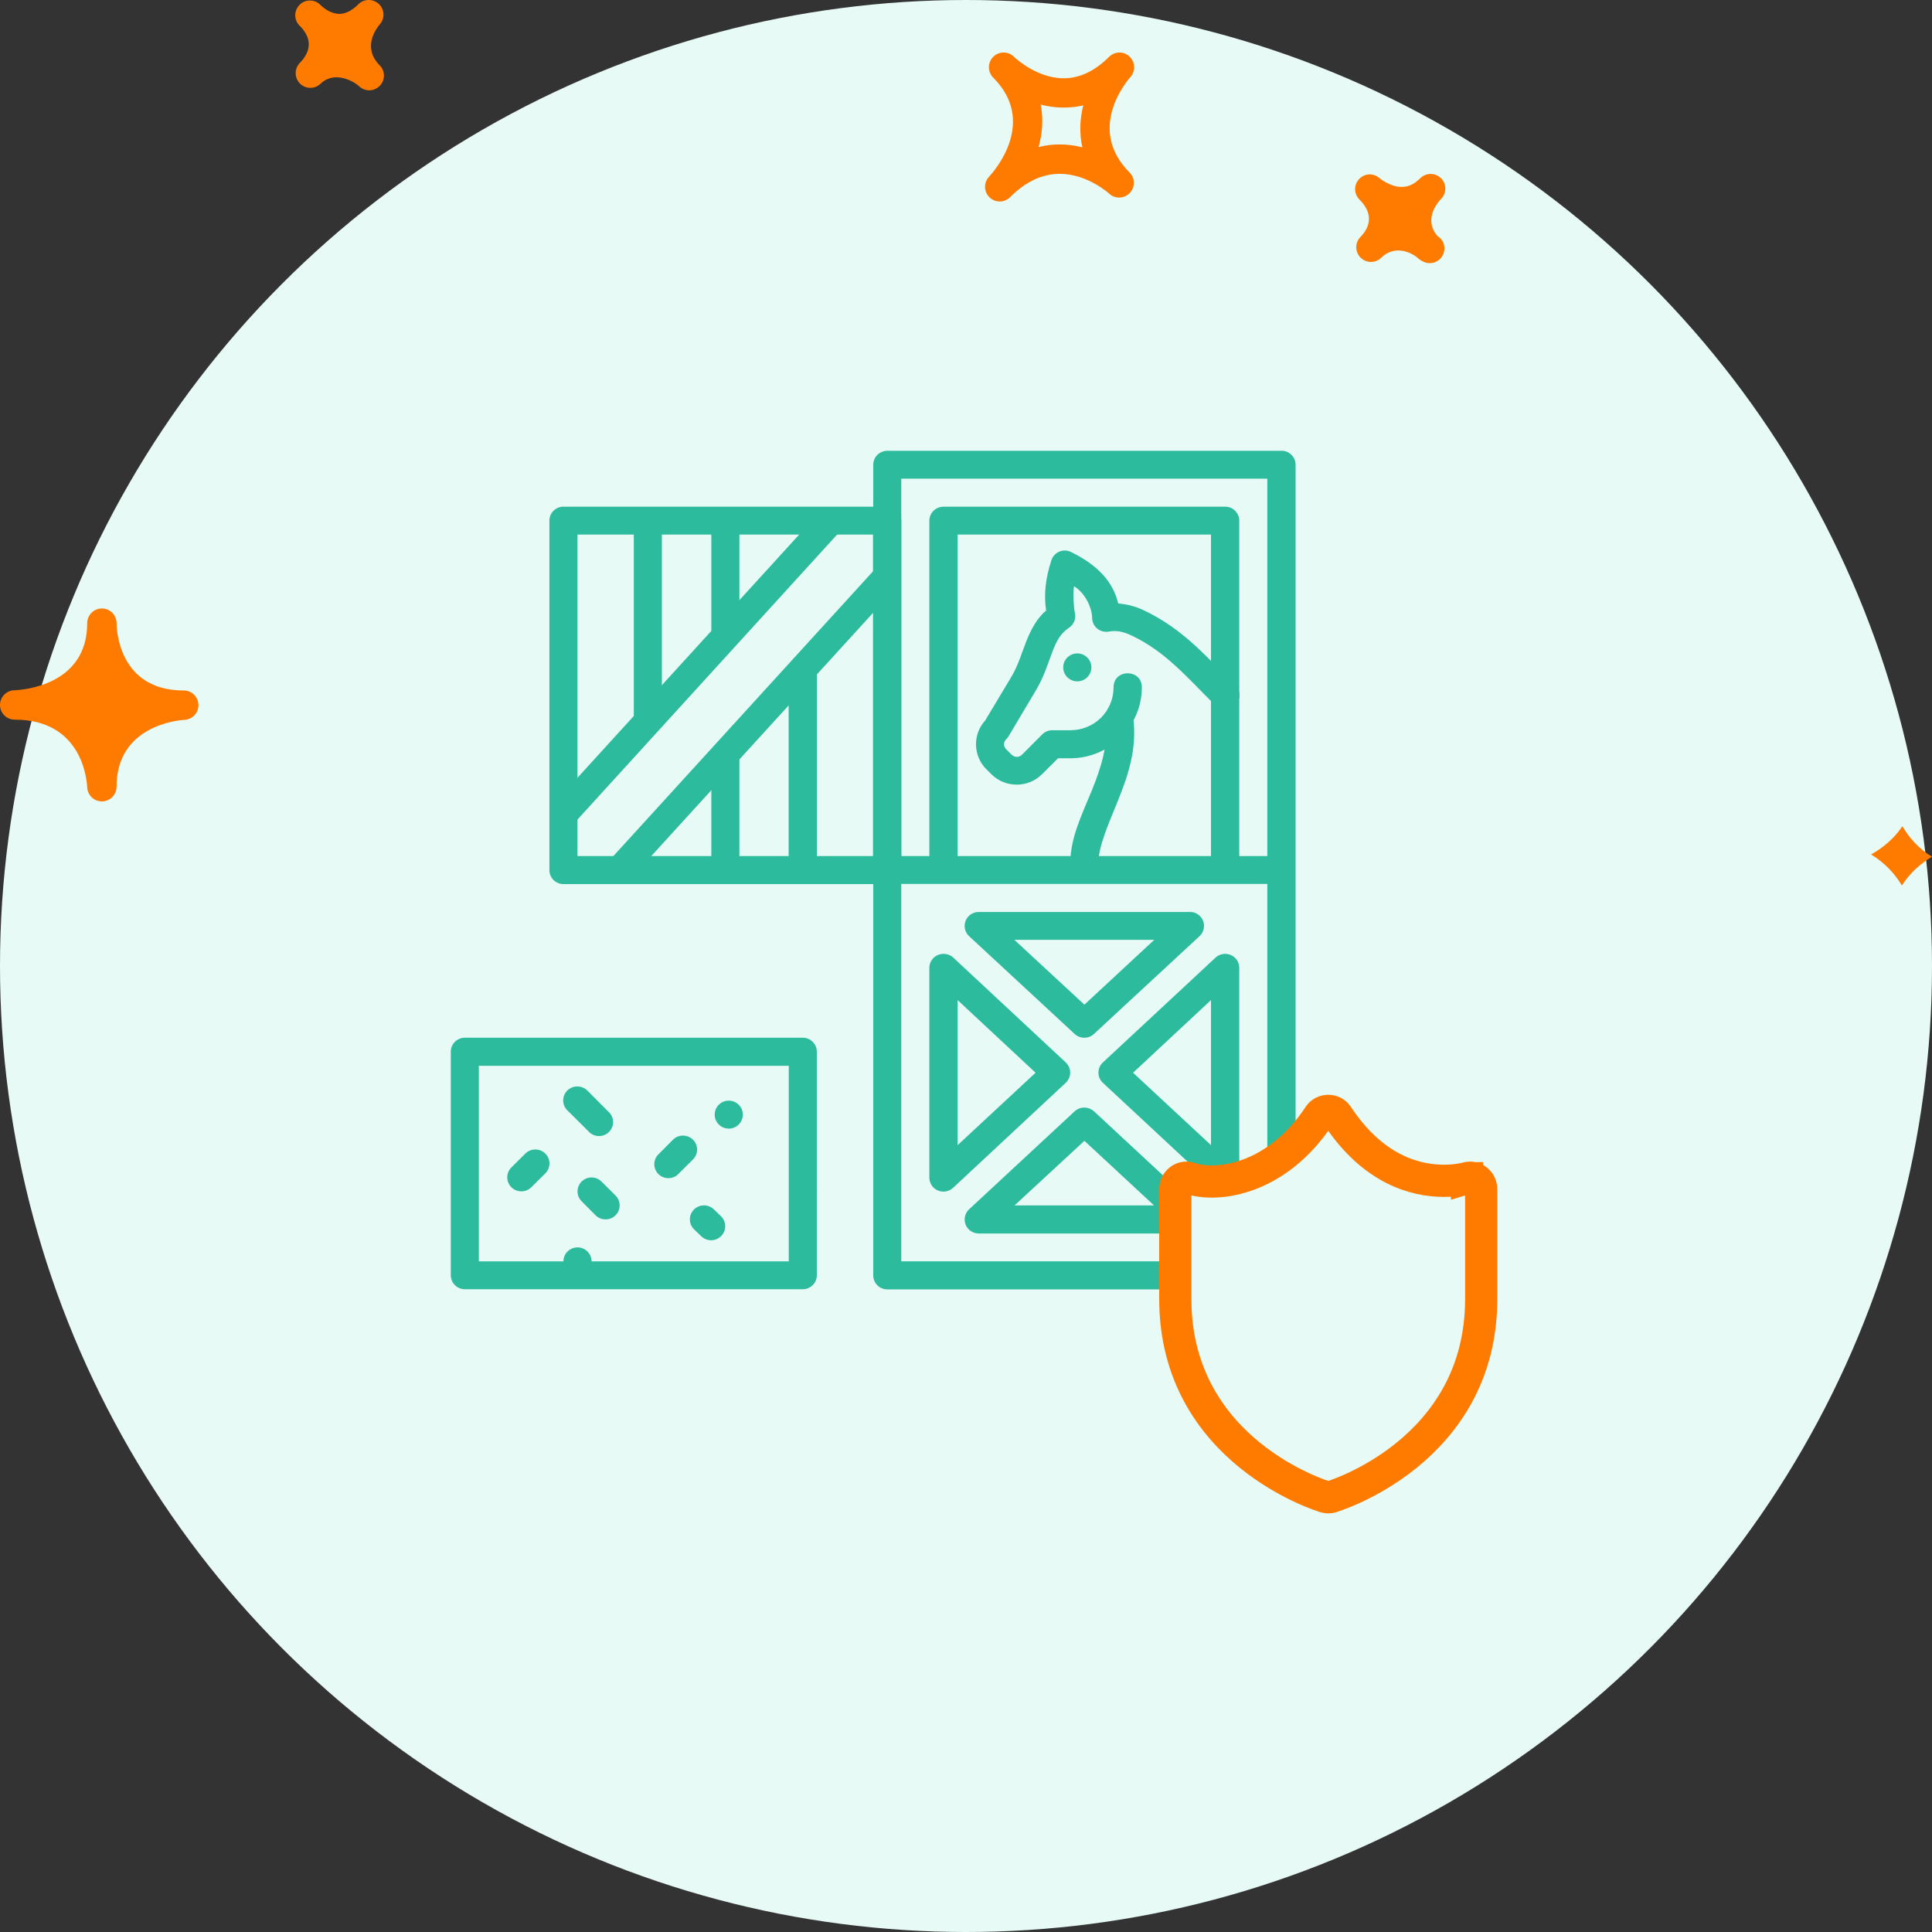
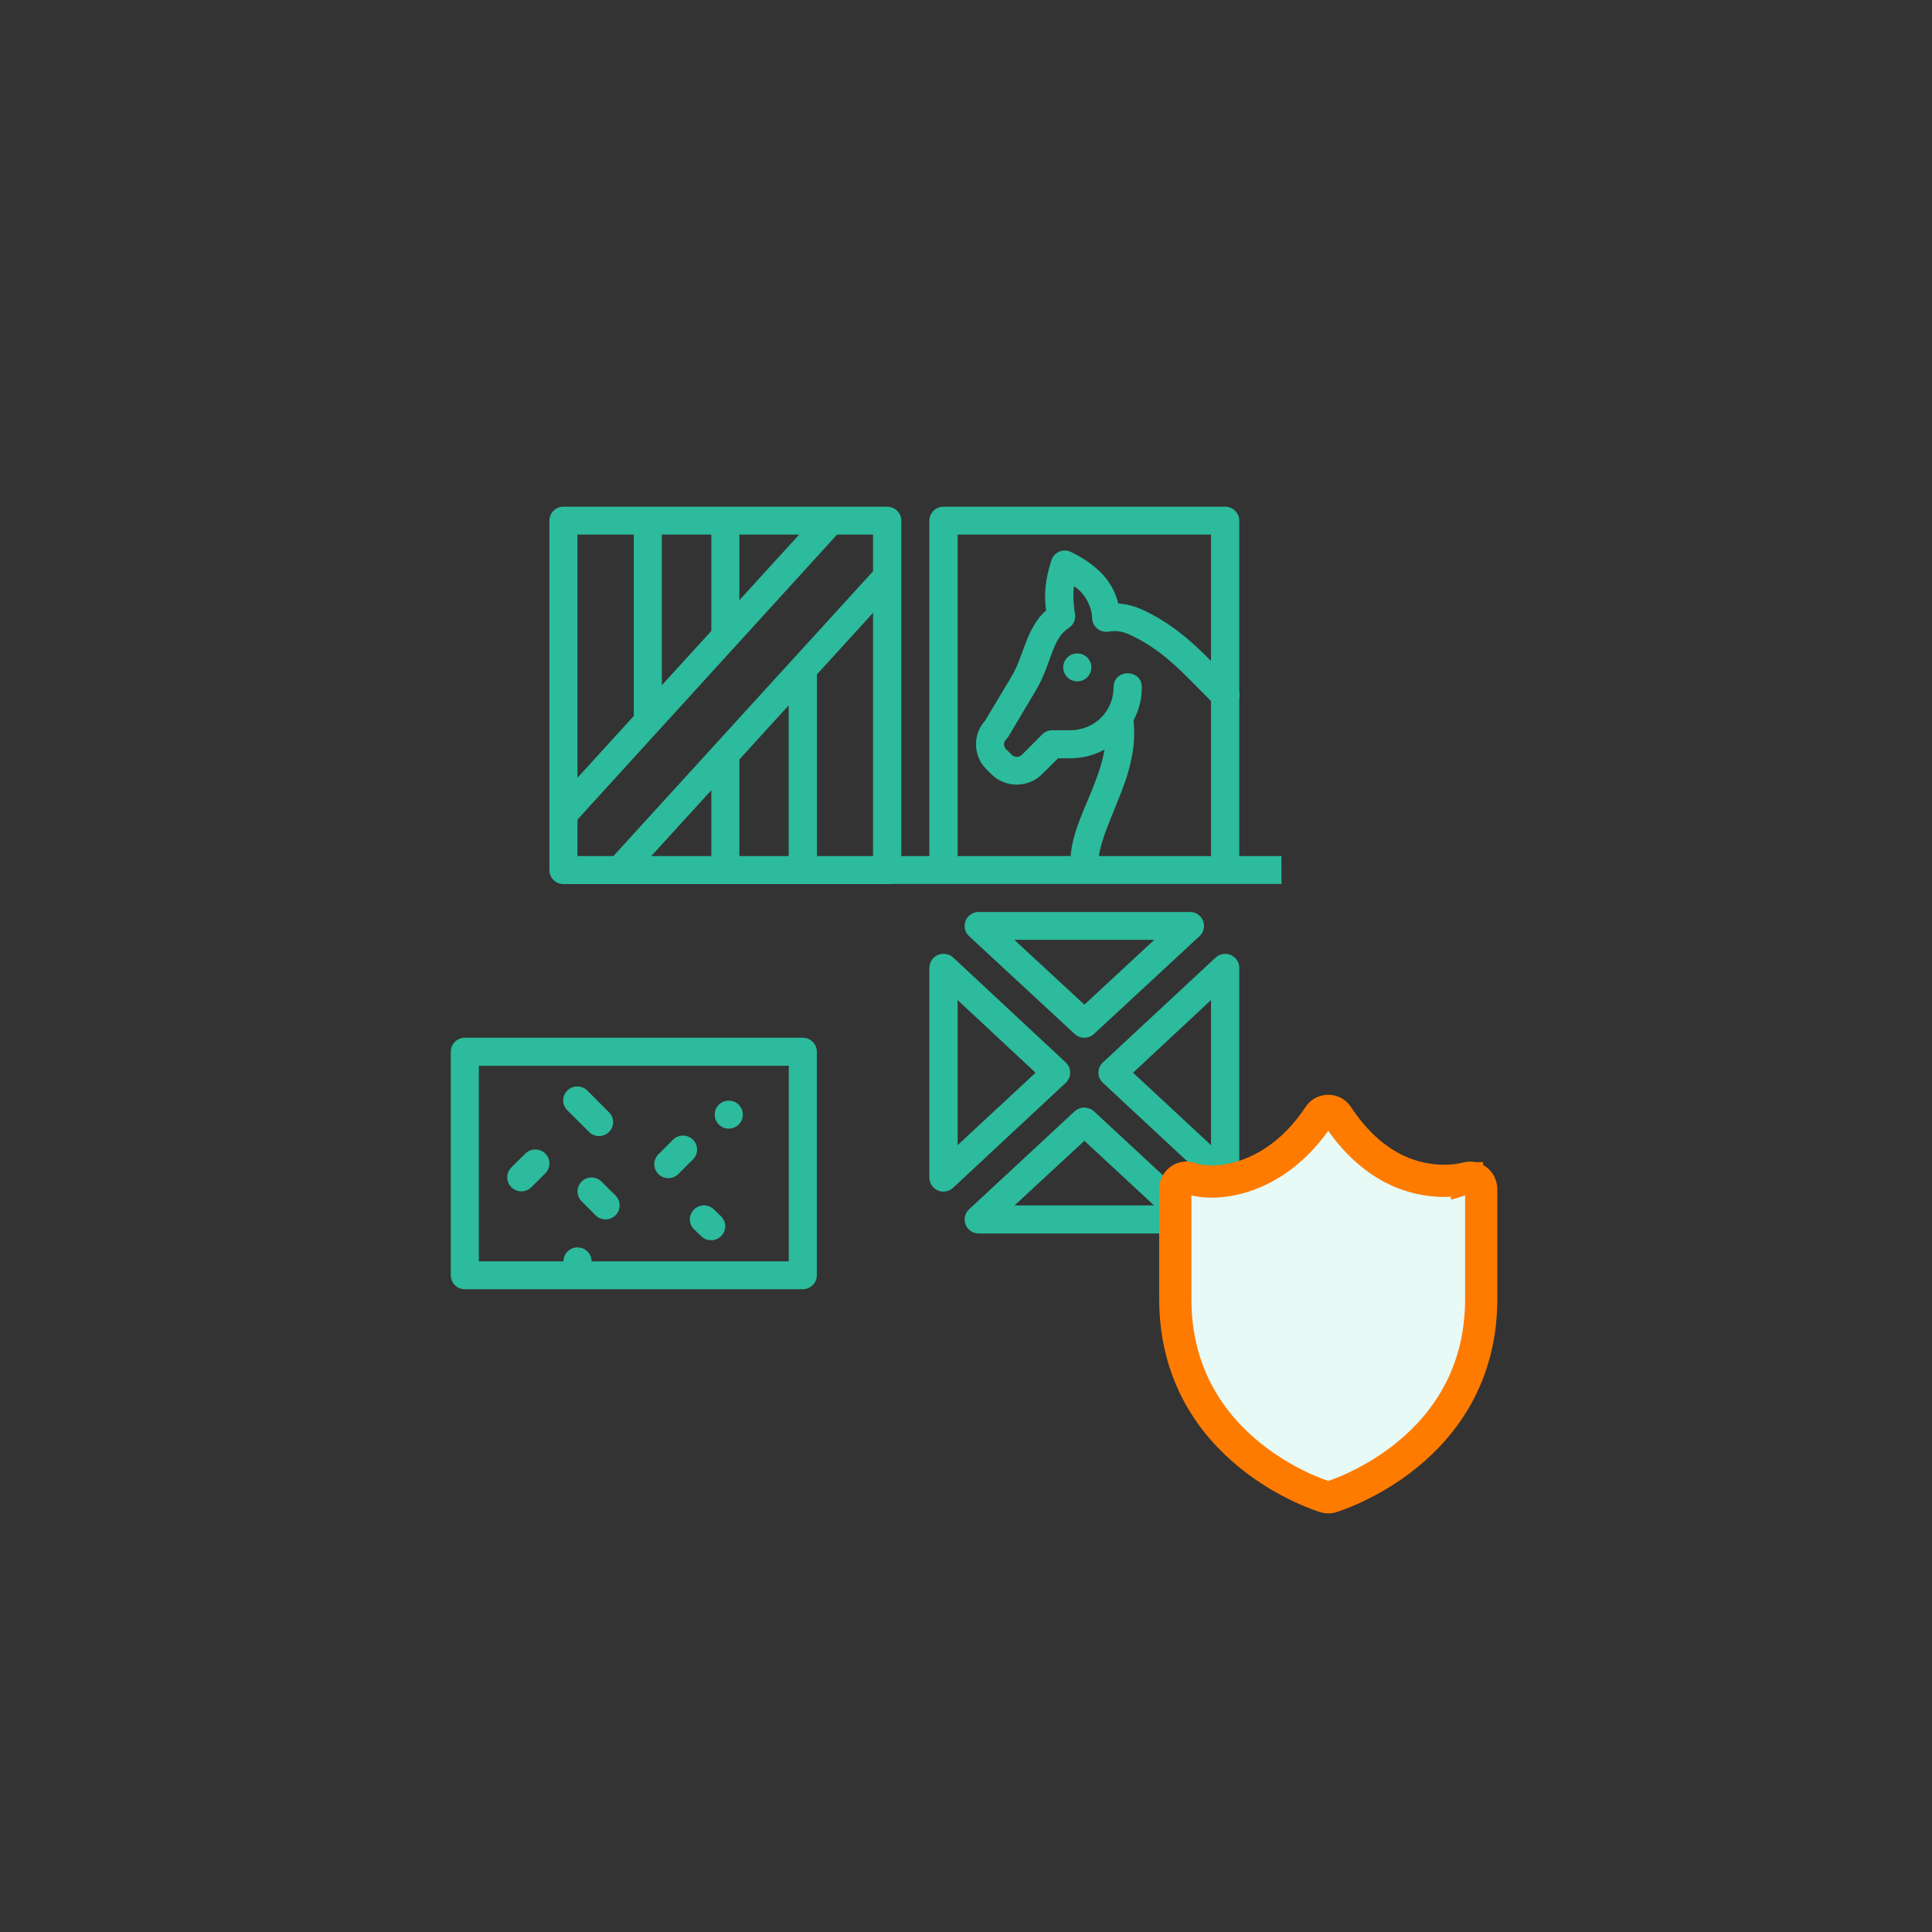
<svg xmlns="http://www.w3.org/2000/svg" width="120" height="120" viewBox="0 0 120 120">
  <rect x="0" y="0" width="120" height="120" fill="#333333" stroke="none" />
  <g fill="none" fill-rule="evenodd">
    <g>
-       <circle cx="60" cy="60" r="60" fill="#E7FAF5" />
-       <path fill="#FF7B00" fill-rule="nonzero" d="M70.155 3.511c-.356-.34-.918-.33-1.267.018-.884.884-1.831 1.333-2.822 1.333-1.71 0-3.074-1.322-3.089-1.335-.36-.358-.934-.35-1.286.003-.357.357-.357.935 0 1.292l.004.005c2.75 2.756.052 5.81-.264 6.15-.342.363-.328.934.029 1.28.178.172.406.258.633.258.235 0 .468-.09.646-.268.962-.963 1.999-1.45 3.083-1.45 1.717 0 3.056 1.218 3.071 1.231.36.337.93.32 1.276-.038.345-.358.342-.923-.01-1.276-2.67-2.678-.228-5.606.056-5.932.326-.37.301-.934-.06-1.27zM67.227 9.15c-.435-.11-.908-.178-1.408-.178-.45 0-.884.052-1.31.16.226-.823.313-1.72.13-2.637.806.22 1.768.259 2.645.05-.203.81-.26 1.698-.057 2.605zm22.276 3.21c-.192.2-1.111 1.249-.225 2.294.264.161.438.45.438.78 0 .503-.41.912-.912.912-.185 0-.36-.056-.507-.152-.063-.032-.124-.071-.18-.119l-.005.003-.053-.055c-.174-.17-1.304-.951-2.274-.011-.353.347-.927.345-1.278-.012-.342-.342-.357-.889-.04-1.247l-.002-.002c.003 0 .028-.025.043-.039.418-.43.956-1.294-.071-2.32-.35-.35-.357-.913-.018-1.273.338-.362.901-.383 1.272-.051 0 0 .637.543 1.373.543.409 0 .787-.175 1.15-.54.354-.352.93-.358 1.29 0 .355.354.355.931-.001 1.288zM18.58 3.955l-.004-.003.054-.054c.51-.522.916-1.337.015-2.269l-.04-.038c-.01-.015-.021-.025-.028-.03-.335-.366-.316-.931.043-1.273.349-.347.923-.34 1.276.01.007.011.018.02.028.03 0 .002.004.006.007.008.092.087.566.525 1.154.525.385 0 .78-.201 1.176-.598.349-.347.908-.351 1.271-.016.357.338.382.902.053 1.271-.192.223-1.115 1.413-.01 2.53h.003v.002c.357.357.357.934 0 1.291-.178.179-.409.268-.645.268-.232 0-.464-.087-.642-.264-.292-.274-1.507-.99-2.384-.142-.364.347-.93.336-1.28-.017-.332-.34-.351-.872-.047-1.23zM5.415 48.901c.022.49.424.876.912.876h.018c.498-.01.894-.414.894-.91 0-3.79 3.795-4.13 4.23-4.156.492-.03.873-.446.855-.94-.014-.492-.417-.884-.908-.884-4.025 0-4.173-3.757-4.175-4.184v-.001c-.004-.502-.41-.908-.912-.908-.496 0-.902.398-.913.891V38.704c0 3.902-4.069 4.152-4.532 4.17-.499.017-.89.43-.884.929.011.497.414.896.912.896 4.21.002 4.484 3.772 4.503 4.202zm112.747 2.417c.424.726 1.02 1.4 1.838 1.894-.708.426-1.376 1.01-1.87 1.788-.442-.733-1.066-1.417-1.914-1.927.738-.415 1.429-.987 1.946-1.755z" />
      <g>
        <g fill="#2CBB9C" fill-rule="nonzero">
          <path d="M38.092 6.193c-.363.02-.676.258-.787.602-.351 1.088-.485 2.079-.329 3.129-.57.46-.974 1.257-1.22 1.882-.31.788-.518 1.529-.93 2.218l-1.69 2.82.128-.167c-.857.848-.857 2.252 0 3.101l.323.32c.856.849 2.267.849 3.124 0l1.007-1h.761c2.444 0 4.442-1.985 4.442-4.408 0-1.162-1.756-1.162-1.756 0 0 1.483-1.185 2.666-2.686 2.666h-1.123c-.232 0-.455.092-.619.256l-1.252 1.256c-.193.191-.466.191-.659 0l-.322-.32c-.193-.191-.193-.45 0-.64.053-.053.103-.115.142-.18l1.678-2.82c.552-.922.795-1.801 1.059-2.473.264-.673.503-1.104 1.02-1.449.297-.2.44-.561.361-.91-.066-.276-.14-1.234-.053-1.662.695.42 1.122 1.34 1.124 1.996.02.522.5.907 1.02.82.502-.083.878-.02 1.484.269 2.078 1.003 3.358 2.54 5.138 4.306.826.82 2.066-.41 1.24-1.23-1.713-1.7-3.153-3.456-5.616-4.64-.685-.331-1.209-.411-1.648-.454-.304-1.279-1.185-2.341-2.936-3.198-.132-.066-.279-.096-.426-.09h.001zM48.134 31.247c.47.019.841.404.839.871V45.14c-.003.344-.21.655-.53.791-.318.136-.688.072-.942-.163l-6.997-6.511c-.177-.164-.278-.394-.278-.634 0-.241.1-.47.278-.635l6.997-6.51c.171-.158.4-.241.633-.23v-.001zm-.917 2.87l-4.841 4.512 4.841 4.498v-9.01zM45.99 28.645c.344.031.637.26.748.584.112.324.021.682-.231.916l-6.558 6.075c-.337.315-.864.315-1.201 0l-6.558-6.075c-.262-.245-.346-.624-.212-.955.134-.332.459-.548.818-.545H45.99zm-2.297 1.73h-8.689l4.35 4.025 4.339-4.025zM39.394 40.795c.206.01.403.091.555.23l6.558 6.089c.26.243.344.619.214.948-.13.33-.45.548-.807.551H32.797c-.36.003-.684-.213-.818-.544-.134-.332-.05-.71.211-.955l6.558-6.088c.175-.161.408-.245.646-.231zm-.04 2.063l-4.338 4.012h8.663l-4.325-4.012z" transform="translate(28, 28) translate(0, 0) translate(0, 0)" />
-           <path d="M51.684 0c.445.045.785.416.787.86v50.355c.001.23-.09.453-.256.617-.164.163-.388.255-.621.254h-24.49c-.481-.005-.868-.394-.866-.871V.86c.005-.473.39-.854.865-.86h24.581zm-.968 1.731H27.98v48.612h22.735V1.731z" transform="translate(28, 28) translate(0, 0) translate(0, 0)" />
          <path d="M48.185 3.474c.445.044.785.415.788.859v21.71h-1.756V5.204H31.48v20.84h-1.756V4.332c.005-.477.397-.86.878-.859h17.493c.03-.002.06-.002.09 0z" transform="translate(28, 28) translate(0, 0) translate(0, 0)" />
          <path d="M51.594 25.172L51.594 26.902 27.103 26.902 27.103 25.172zM30.628 31.247c.215.003.422.085.58.23l6.985 6.51c.177.165.278.395.278.635s-.101.47-.278.635l-6.984 6.51c-.253.245-.629.314-.953.177-.325-.137-.534-.455-.532-.805V32.12c-.001-.237.095-.463.265-.627.17-.165.401-.253.639-.245zm.852 2.87v9.01l4.841-4.498-4.841-4.511zM.878 36.454c-.233-.001-.457.09-.622.254-.165.163-.257.386-.256.617v13.893c.005.477.397.86.878.859h20.979c.48.001.872-.382.878-.86V37.326c0-.231-.092-.454-.257-.617-.164-.164-.388-.255-.621-.254H.877zm.865 1.743h19.249v12.15H1.742v-12.15z" transform="translate(28, 28) translate(0, 0) translate(0, 0)" />
          <path d="M6.995 50.346c0 .48.391.869.874.869s.875-.39.875-.869-.392-.868-.875-.868-.874.39-.874.868zM15.77 46.87c.225.01.437.107.593.269l.425.41c.343.34.343.89 0 1.23-.342.34-.897.34-1.239 0l-.426-.41c-.267-.25-.35-.638-.205-.974.145-.335.484-.545.851-.525zM8.862 45.14c.192.027.37.118.504.256l.865.859c.221.22.308.54.227.84-.081.3-.318.535-.62.615-.302.08-.625-.005-.846-.225l-.853-.858c-.273-.26-.346-.666-.182-1.004.165-.339.53-.534.905-.483zM5.247 43.397c.36-.003.684.213.818.544.134.331.05.71-.21.955l-.853.846c-.342.34-.897.34-1.24 0-.341-.34-.341-.89 0-1.23l.853-.846c.165-.172.393-.27.632-.27zM7.971 39.488c.197.025.379.115.517.256l1.29 1.295c.25.213.357.547.279.864-.079.317-.33.564-.65.638-.32.075-.655-.035-.868-.285l-1.29-1.281c-.274-.26-.347-.666-.183-1.004.165-.339.53-.533.905-.483zM14.517 42.538c.337.036.624.262.734.58.11.319.026.672-.218.907l-.852.846c-.212.249-.547.36-.868.285-.32-.075-.57-.322-.65-.639-.078-.317.03-.65.279-.864l.852-.859c.188-.191.455-.286.723-.256zM17.265 42.1c-.483 0-.874-.389-.874-.868 0-.48.391-.869.874-.869s.874.39.874.869-.391.868-.874.868zM41.462 15.78c-.246.014-.475.13-.63.32-.154.191-.221.437-.184.68.21 1.454-.25 2.878-.839 4.331-.59 1.453-1.33 2.904-1.33 4.499-.027.326.133.64.414.812.28.172.635.172.916 0s.441-.486.413-.812c0-1.01.586-2.33 1.201-3.845.615-1.516 1.237-3.272.955-5.23-.058-.451-.458-.781-.916-.756z" transform="translate(28, 28) translate(0, 0) translate(0, 0)" />
          <path d="M39.786 13.453c0 .23-.092.45-.256.614-.164.162-.386.254-.618.254-.232 0-.455-.092-.619-.254-.164-.163-.256-.384-.256-.614 0-.48.392-.868.875-.868s.874.388.874.868z" transform="translate(28, 28) translate(0, 0) translate(0, 0) translate(38.912, 13.453) scale(-1, 1) translate(-38.912, -13.453)" />
          <path d="M6.913 3.472c-.45.045-.792.423-.788.872v21.698c-.001.477.385.866.865.871h20.114c.233.001.457-.09.622-.254.165-.164.257-.386.256-.617V4.344c0-.232-.091-.454-.256-.617-.165-.164-.389-.255-.622-.255H6.913zm.955 1.73h18.358V25.17H7.868V5.203z" transform="translate(28, 28) translate(0, 0) translate(0, 0)" />
          <path d="M22.96 3.754L6.345 21.979 7.649 23.145 24.251 4.921zM26.459 7.228L9.843 25.452 11.134 26.618 27.75 8.394z" transform="translate(28, 28) translate(0, 0) translate(0, 0)" />
          <path d="M16.182 4.344L16.182 11.713 17.925 11.713 17.925 4.344zM16.182 18.66L16.182 26.042 17.925 26.042 17.925 18.66zM11.367 4.344L11.367 16.929 13.11 16.929 13.11 4.344zM20.985 13.456L20.985 26.042 22.741 26.042 22.741 13.456z" transform="translate(28, 28) translate(0, 0) translate(0, 0)" />
        </g>
        <path fill="#E7FAF5" stroke="#FF7B00" stroke-width="2" d="M63.121 45.176c-.006 0-.564.167-1.419.167-1.81 0-4.43-.702-6.638-4.051-.257-.39-.87-.39-1.128 0-2.666 4.043-6.424 4.467-8.054 3.884-.436-.136-.882.208-.882.694v6.81c0 9.506 9.226 12.267 9.32 12.295.058.017.12.025.18.025s.121-.008.18-.025c.094-.028 9.32-2.789 9.32-12.295v-6.81c0-.472-.432-.828-.879-.694z" transform="translate(28, 28)" />
      </g>
    </g>
  </g>
</svg>